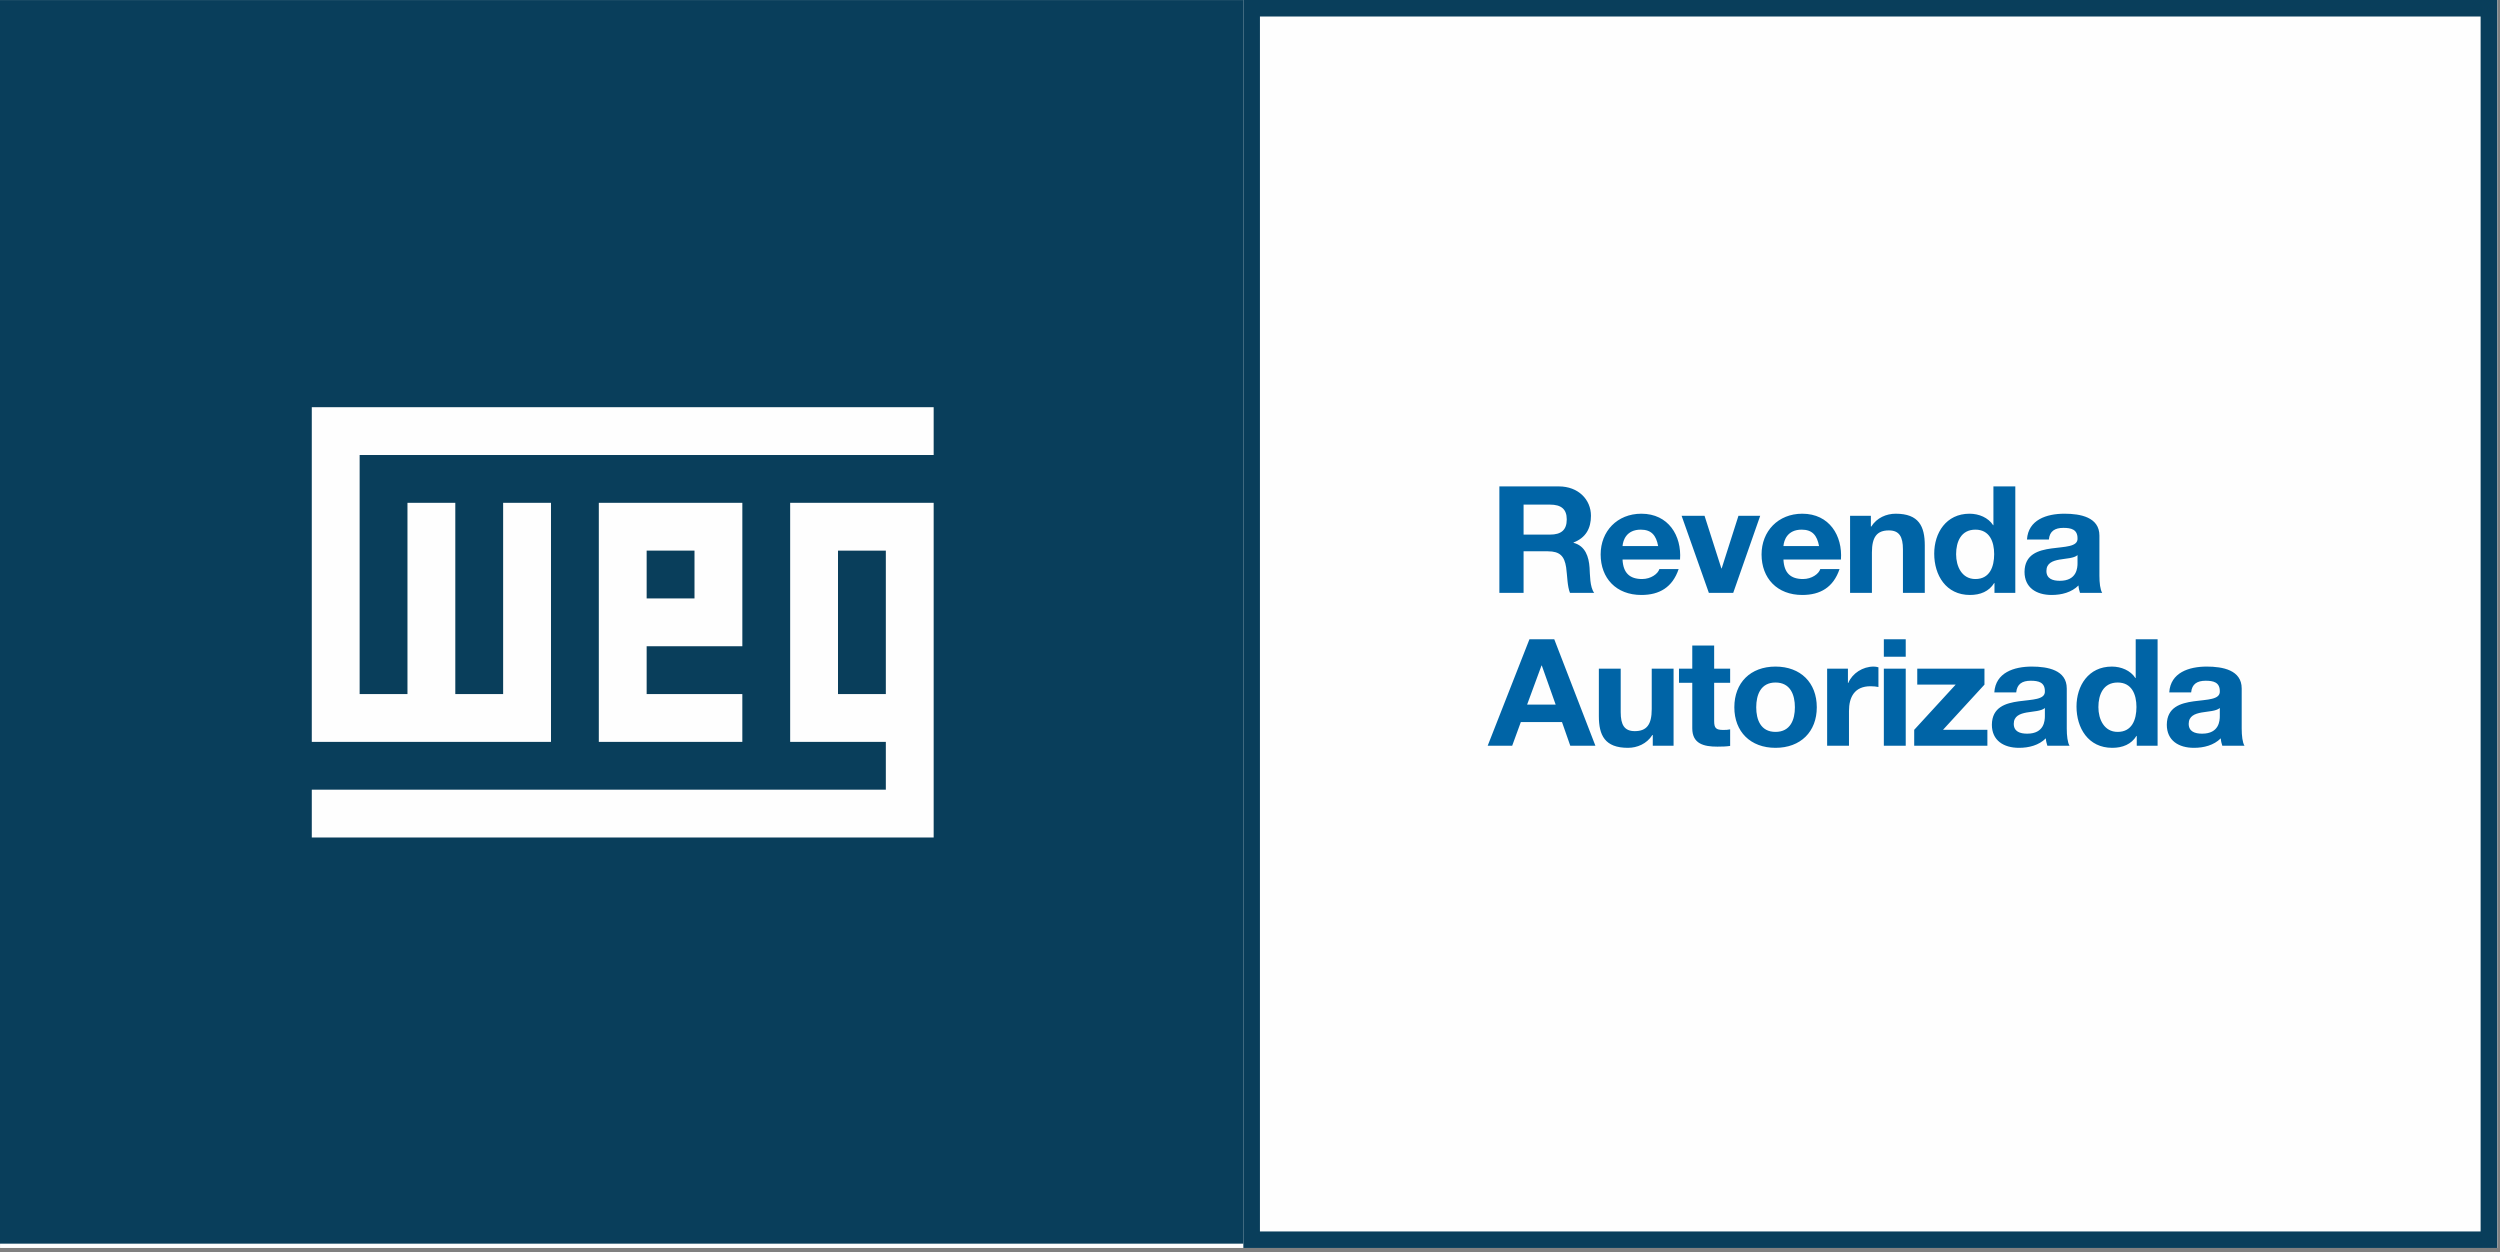
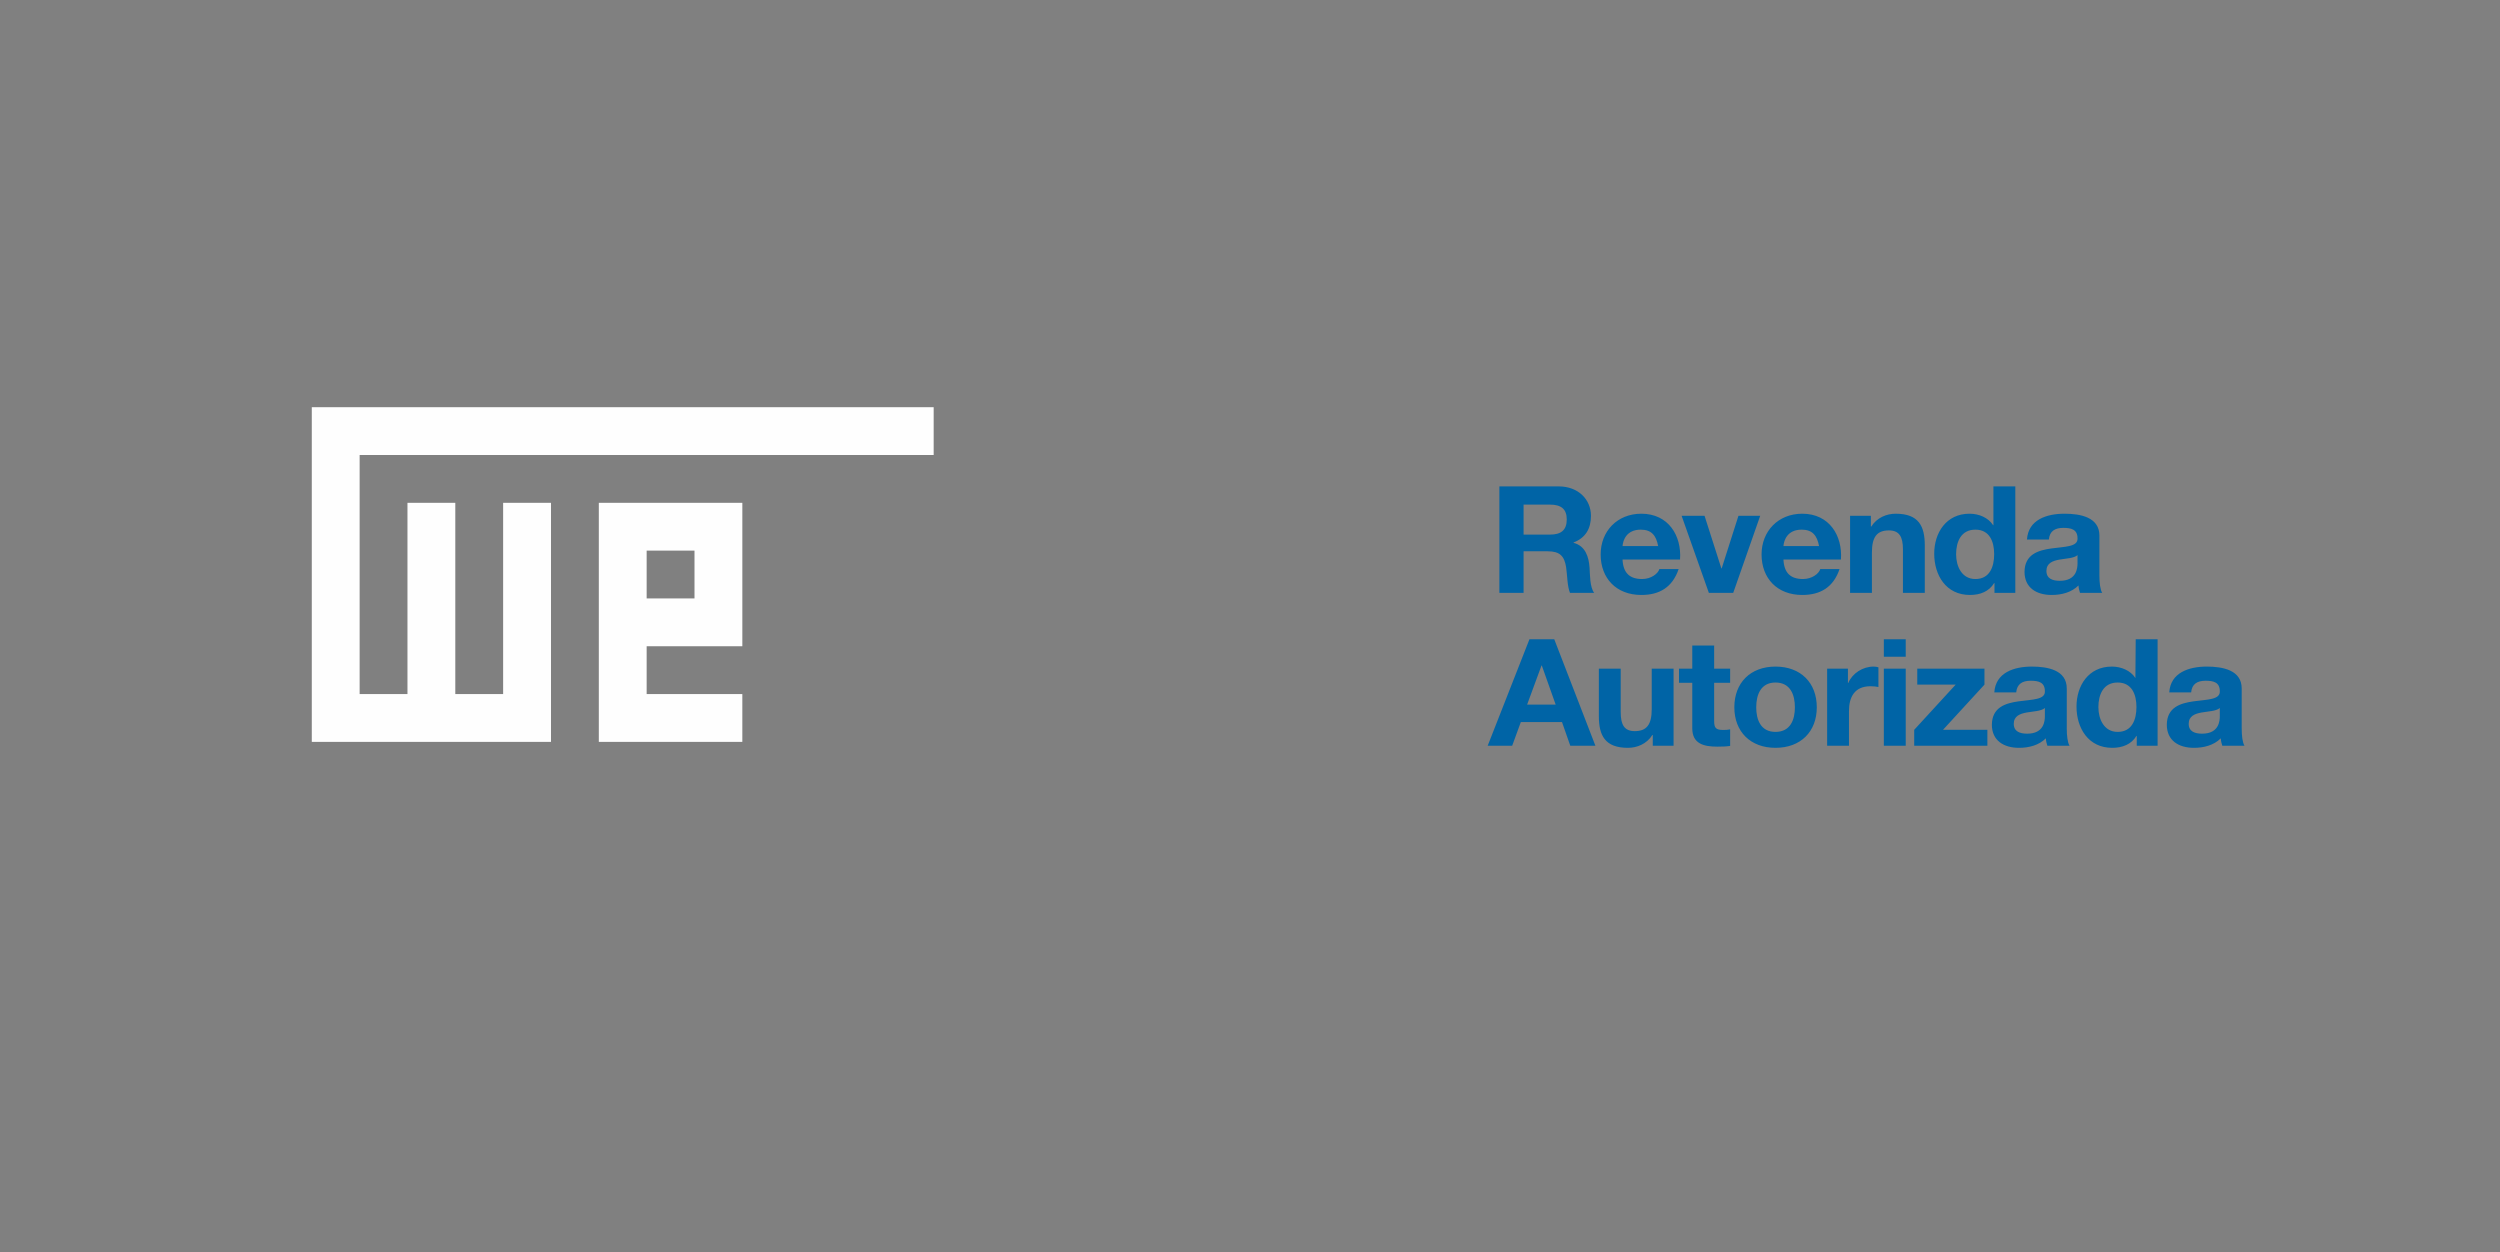
<svg xmlns="http://www.w3.org/2000/svg" width="100%" height="100%" viewBox="0 0 549 275" version="1.1" xml:space="preserve" style="fill-rule:evenodd;clip-rule:evenodd;stroke-linejoin:round;stroke-miterlimit:2;">
  <rect x="0" y="0" width="549" height="275" fill="#808080" stroke="none" />
  <g transform="matrix(1,0,0,1,-0.991,-0.948)">
    <g>
-       <rect x="1" y="0.948" width="548.418" height="274.052" style="fill:rgb(254,254,254);" />
-       <rect x="0.991" y="0.96" width="273.038" height="273.096" style="fill:rgb(9,62,91);fill-rule:nonzero;" />
-       <rect x="275.835" y="1.2" width="269.427" height="271.107" style="fill:rgb(254,254,254);fill-rule:nonzero;" />
-       <path d="M274.029,275L549.377,275L549.377,0.948L274.029,0.948L274.029,275ZM277.672,4.574L545.735,4.574L545.735,271.376L277.672,271.376L277.672,4.574Z" style="fill:rgb(9,62,91);fill-rule:nonzero;" />
      <path d="M335.57,111.763L341.394,111.763C343.802,111.763 345.05,112.738 345.05,115.003C345.05,117.361 343.802,118.345 341.394,118.345L335.57,118.345L335.57,111.763ZM330.254,131.148L335.57,131.148L335.57,122.012L340.886,122.012C343.562,122.012 344.541,123.09 344.916,125.549C345.184,127.416 345.156,129.671 345.76,131.148L351.076,131.148C350.097,129.866 350.164,127.091 350.059,125.614C349.896,123.219 349.147,120.833 346.537,120.147L346.537,120.081C349.252,119.033 350.366,116.962 350.366,114.214C350.366,110.677 347.621,107.762 343.294,107.762L330.254,107.762L330.254,131.148ZM357.301,120.862C357.407,119.552 358.184,117.259 361.302,117.259C363.634,117.259 364.68,118.503 365.121,120.862L357.301,120.862ZM369.928,123.814C370.302,118.605 367.395,113.759 361.437,113.759C356.121,113.759 352.494,117.621 352.494,122.699C352.494,127.935 355.919,131.603 361.437,131.603C365.39,131.603 368.268,129.932 369.621,125.912L365.39,125.912C365.092,126.951 363.528,128.103 361.6,128.103C358.894,128.103 357.436,126.794 357.301,123.814L369.928,123.814ZM387.533,114.214L382.755,114.214L379.071,125.772L379.003,125.772L375.309,114.214L370.272,114.214L376.259,131.148L381.604,131.148L387.533,114.214ZM392.636,120.862C392.742,119.552 393.519,117.259 396.638,117.259C398.969,117.259 400.015,118.503 400.456,120.862L392.636,120.862ZM405.263,123.814C405.637,118.605 402.73,113.759 396.772,113.759C391.456,113.759 387.829,117.621 387.829,122.699C387.829,127.935 391.254,131.603 396.772,131.603C400.725,131.603 403.603,129.932 404.956,125.912L400.725,125.912C400.427,126.951 398.863,128.103 396.935,128.103C394.229,128.103 392.771,126.794 392.636,123.814L405.263,123.814ZM407.267,131.148L412.064,131.148L412.064,122.272C412.064,118.837 413.187,117.426 415.797,117.426C418.061,117.426 418.877,118.8 418.877,121.585L418.877,131.148L423.674,131.148L423.674,120.731C423.674,116.544 422.389,113.759 417.284,113.759C415.25,113.759 413.149,114.641 411.93,116.572L411.834,116.572L411.834,114.214L407.267,114.214L407.267,131.148ZM438.91,122.635C438.91,125.42 437.931,128.103 434.784,128.103C431.8,128.103 430.552,125.317 430.552,122.662C430.552,119.914 431.637,117.259 434.784,117.259C437.893,117.259 438.91,119.877 438.91,122.635ZM438.977,131.148L443.553,131.148L443.553,107.762L438.746,107.762L438.746,116.275L438.68,116.275C437.595,114.604 435.561,113.759 433.498,113.759C428.355,113.759 425.745,117.984 425.745,122.533C425.745,127.248 428.316,131.603 433.594,131.603C435.868,131.603 437.797,130.822 438.91,128.984L438.977,128.984L438.977,131.148ZM450.921,119.422C451.093,117.584 452.245,116.869 454.106,116.869C455.795,116.869 457.216,117.194 457.216,119.162C457.427,122.959 445.643,118.837 445.577,126.533C445.577,130.006 448.186,131.603 451.535,131.603C453.703,131.603 455.901,131.045 457.427,129.514C457.455,130.071 457.589,130.627 457.762,131.148L462.637,131.148C462.195,130.461 462.022,128.919 462.022,127.379L462.022,118.568C462.022,114.511 457.829,113.759 454.346,113.759C450.412,113.759 446.392,115.096 446.114,119.422L450.921,119.422ZM457.216,124.593C457.216,125.642 457.081,128.492 453.329,128.492C451.765,128.492 450.384,128.037 450.384,126.329C450.384,124.63 451.737,124.11 453.224,123.841C454.711,123.581 456.409,123.554 457.216,122.857L457.216,124.593Z" style="fill:rgb(0,100,166);fill-rule:nonzero;" />
-       <path d="M339.504,147.097L339.571,147.097L342.613,155.675L336.347,155.675L339.504,147.097ZM327.683,164.717L333.065,164.717L334.966,159.509L344.004,159.509L345.827,164.717L351.344,164.717L342.306,141.332L336.856,141.332L327.683,164.717ZM368.508,147.784L363.711,147.784L363.711,156.659C363.711,160.103 362.588,161.505 359.978,161.505C357.714,161.505 356.898,160.131 356.898,157.346L356.898,147.784L352.1,147.784L352.1,158.2C352.1,162.396 353.387,165.172 358.491,165.172C360.525,165.172 362.626,164.29 363.845,162.359L363.941,162.359L363.941,164.717L368.508,164.717L368.508,147.784ZM377.42,142.706L372.613,142.706L372.613,147.784L369.696,147.784L369.696,150.894L372.613,150.894L372.613,160.883C372.613,164.29 375.146,164.912 378.13,164.912C379.07,164.912 380.126,164.884 380.932,164.754L380.932,161.115C380.5,161.217 379.992,161.245 379.445,161.245C377.823,161.245 377.42,160.855 377.42,159.277L377.42,150.894L380.932,150.894L380.932,147.784L377.42,147.784L377.42,142.706ZM386.658,156.269C386.658,153.549 387.637,150.829 390.889,150.829C394.171,150.829 395.15,153.549 395.15,156.269C395.15,158.989 394.171,161.672 390.889,161.672C387.637,161.672 386.658,158.989 386.658,156.269ZM381.851,156.269C381.851,161.635 385.401,165.172 390.889,165.172C396.407,165.172 399.957,161.635 399.957,156.269C399.957,150.866 396.407,147.329 390.889,147.329C385.401,147.329 381.851,150.866 381.851,156.269ZM402.229,164.717L407.027,164.717L407.027,157.086C407.027,154.069 408.217,151.646 411.767,151.646C412.343,151.646 413.053,151.711 413.494,151.813L413.494,147.487C413.158,147.394 412.822,147.329 412.448,147.329C410.04,147.329 407.775,148.796 406.864,150.931L406.796,150.931L406.796,147.784L402.229,147.784L402.229,164.717ZM419.489,141.332L414.682,141.332L414.682,145.166L419.489,145.166L419.489,141.332ZM414.682,164.717L419.489,164.717L419.489,147.784L414.682,147.784L414.682,164.717ZM421.349,164.717L437.42,164.717L437.42,161.217L427.672,161.217L436.778,151.293L436.778,147.784L422.02,147.784L422.02,151.293L430.454,151.293L421.349,161.217L421.349,164.717ZM443.751,152.992C443.924,151.154 445.075,150.439 446.937,150.439C448.625,150.439 450.046,150.764 450.046,152.732C450.257,156.529 438.474,152.407 438.407,160.103C438.407,163.575 441.016,165.172 444.365,165.172C446.534,165.172 448.731,164.615 450.257,163.083C450.285,163.641 450.42,164.197 450.593,164.717L455.467,164.717C455.026,164.03 454.853,162.489 454.853,160.948L454.853,152.138C454.853,148.081 450.66,147.329 447.176,147.329C443.242,147.329 439.222,148.666 438.944,152.992L443.751,152.992ZM450.046,158.163C450.046,159.212 449.911,162.062 446.159,162.062C444.596,162.062 443.214,161.607 443.214,159.899C443.214,158.2 444.567,157.68 446.054,157.411C447.541,157.151 449.239,157.123 450.046,156.427L450.046,158.163ZM470.155,156.204C470.155,158.989 469.177,161.672 466.029,161.672C463.045,161.672 461.798,158.887 461.798,156.232C461.798,153.484 462.882,150.829 466.029,150.829C469.138,150.829 470.155,153.447 470.155,156.204ZM470.222,164.717L474.799,164.717L474.799,141.332L469.992,141.332L469.992,149.845L469.925,149.845C468.84,148.174 466.806,147.329 464.743,147.329C459.6,147.329 456.991,151.553 456.991,156.102C456.991,160.818 459.562,165.172 464.839,165.172C467.114,165.172 469.042,164.392 470.155,162.554L470.222,162.554L470.222,164.717ZM482.166,152.992C482.339,151.154 483.491,150.439 485.352,150.439C487.041,150.439 488.461,150.764 488.461,152.732C488.672,156.529 476.889,152.407 476.822,160.103C476.822,163.575 479.432,165.172 482.781,165.172C484.949,165.172 487.146,164.615 488.672,163.083C488.701,163.641 488.835,164.197 489.008,164.717L493.882,164.717C493.441,164.03 493.268,162.489 493.268,160.948L493.268,152.138C493.268,148.081 489.075,147.329 485.592,147.329C481.658,147.329 477.637,148.666 477.359,152.992L482.166,152.992ZM488.461,158.163C488.461,159.212 488.326,162.062 484.575,162.062C483.011,162.062 481.629,161.607 481.629,159.899C481.629,158.2 482.982,157.68 484.469,157.411C485.957,157.151 487.655,157.123 488.461,156.427L488.461,158.163Z" style="fill:rgb(0,100,166);fill-rule:nonzero;" />
+       <path d="M339.504,147.097L339.571,147.097L342.613,155.675L336.347,155.675L339.504,147.097ZM327.683,164.717L333.065,164.717L334.966,159.509L344.004,159.509L345.827,164.717L351.344,164.717L342.306,141.332L336.856,141.332L327.683,164.717ZM368.508,147.784L363.711,147.784L363.711,156.659C363.711,160.103 362.588,161.505 359.978,161.505C357.714,161.505 356.898,160.131 356.898,157.346L356.898,147.784L352.1,147.784L352.1,158.2C352.1,162.396 353.387,165.172 358.491,165.172C360.525,165.172 362.626,164.29 363.845,162.359L363.941,162.359L363.941,164.717L368.508,164.717L368.508,147.784ZM377.42,142.706L372.613,142.706L372.613,147.784L369.696,147.784L369.696,150.894L372.613,150.894L372.613,160.883C372.613,164.29 375.146,164.912 378.13,164.912C379.07,164.912 380.126,164.884 380.932,164.754L380.932,161.115C380.5,161.217 379.992,161.245 379.445,161.245C377.823,161.245 377.42,160.855 377.42,159.277L377.42,150.894L380.932,150.894L380.932,147.784L377.42,147.784L377.42,142.706ZM386.658,156.269C386.658,153.549 387.637,150.829 390.889,150.829C394.171,150.829 395.15,153.549 395.15,156.269C395.15,158.989 394.171,161.672 390.889,161.672C387.637,161.672 386.658,158.989 386.658,156.269ZM381.851,156.269C381.851,161.635 385.401,165.172 390.889,165.172C396.407,165.172 399.957,161.635 399.957,156.269C399.957,150.866 396.407,147.329 390.889,147.329C385.401,147.329 381.851,150.866 381.851,156.269ZM402.229,164.717L407.027,164.717L407.027,157.086C407.027,154.069 408.217,151.646 411.767,151.646C412.343,151.646 413.053,151.711 413.494,151.813L413.494,147.487C413.158,147.394 412.822,147.329 412.448,147.329C410.04,147.329 407.775,148.796 406.864,150.931L406.796,150.931L406.796,147.784L402.229,147.784L402.229,164.717ZM419.489,141.332L414.682,141.332L414.682,145.166L419.489,145.166L419.489,141.332ZM414.682,164.717L419.489,164.717L419.489,147.784L414.682,147.784L414.682,164.717ZM421.349,164.717L437.42,164.717L437.42,161.217L427.672,161.217L436.778,151.293L436.778,147.784L422.02,147.784L422.02,151.293L430.454,151.293L421.349,161.217L421.349,164.717ZM443.751,152.992C443.924,151.154 445.075,150.439 446.937,150.439C448.625,150.439 450.046,150.764 450.046,152.732C450.257,156.529 438.474,152.407 438.407,160.103C438.407,163.575 441.016,165.172 444.365,165.172C446.534,165.172 448.731,164.615 450.257,163.083C450.285,163.641 450.42,164.197 450.593,164.717L455.467,164.717C455.026,164.03 454.853,162.489 454.853,160.948L454.853,152.138C454.853,148.081 450.66,147.329 447.176,147.329C443.242,147.329 439.222,148.666 438.944,152.992L443.751,152.992ZM450.046,158.163C450.046,159.212 449.911,162.062 446.159,162.062C444.596,162.062 443.214,161.607 443.214,159.899C443.214,158.2 444.567,157.68 446.054,157.411C447.541,157.151 449.239,157.123 450.046,156.427L450.046,158.163ZM470.155,156.204C470.155,158.989 469.177,161.672 466.029,161.672C463.045,161.672 461.798,158.887 461.798,156.232C461.798,153.484 462.882,150.829 466.029,150.829C469.138,150.829 470.155,153.447 470.155,156.204ZM470.222,164.717L474.799,164.717L474.799,141.332L469.992,141.332L469.925,149.845C468.84,148.174 466.806,147.329 464.743,147.329C459.6,147.329 456.991,151.553 456.991,156.102C456.991,160.818 459.562,165.172 464.839,165.172C467.114,165.172 469.042,164.392 470.155,162.554L470.222,162.554L470.222,164.717ZM482.166,152.992C482.339,151.154 483.491,150.439 485.352,150.439C487.041,150.439 488.461,150.764 488.461,152.732C488.672,156.529 476.889,152.407 476.822,160.103C476.822,163.575 479.432,165.172 482.781,165.172C484.949,165.172 487.146,164.615 488.672,163.083C488.701,163.641 488.835,164.197 489.008,164.717L493.882,164.717C493.441,164.03 493.268,162.489 493.268,160.948L493.268,152.138C493.268,148.081 489.075,147.329 485.592,147.329C481.658,147.329 477.637,148.666 477.359,152.992L482.166,152.992ZM488.461,158.163C488.461,159.212 488.326,162.062 484.575,162.062C483.011,162.062 481.629,161.607 481.629,159.899C481.629,158.2 482.982,157.68 484.469,157.411C485.957,157.151 487.655,157.123 488.461,156.427L488.461,158.163Z" style="fill:rgb(0,100,166);fill-rule:nonzero;" />
      <path d="M79.967,100.867L79.967,153.366L90.471,153.366L90.471,111.367L100.975,111.367L100.975,153.366L111.481,153.366L111.481,111.367L121.988,111.367L121.988,163.865L69.46,163.865L69.46,90.369L206.024,90.369L206.024,100.867L79.967,100.867Z" style="fill:rgb(254,254,254);fill-rule:nonzero;" />
      <path d="M164.009,142.863L164.009,111.367L132.491,111.367L132.491,163.865L164.006,163.865L164.006,153.366L142.996,153.366L142.996,142.863L164.009,142.863ZM153.503,132.363L142.996,132.363L142.996,121.862L153.503,121.862L153.503,132.363Z" style="fill:rgb(254,254,254);fill-rule:nonzero;" />
-       <path d="M206.024,184.861L206.024,111.366L174.511,111.366L174.511,163.864L195.521,163.864L195.521,174.362L69.461,174.362L69.461,184.861L206.024,184.861ZM195.521,153.366L185.015,153.366L185.015,121.868L195.521,121.868L195.521,153.366Z" style="fill:rgb(254,254,254);fill-rule:nonzero;" />
    </g>
  </g>
</svg>